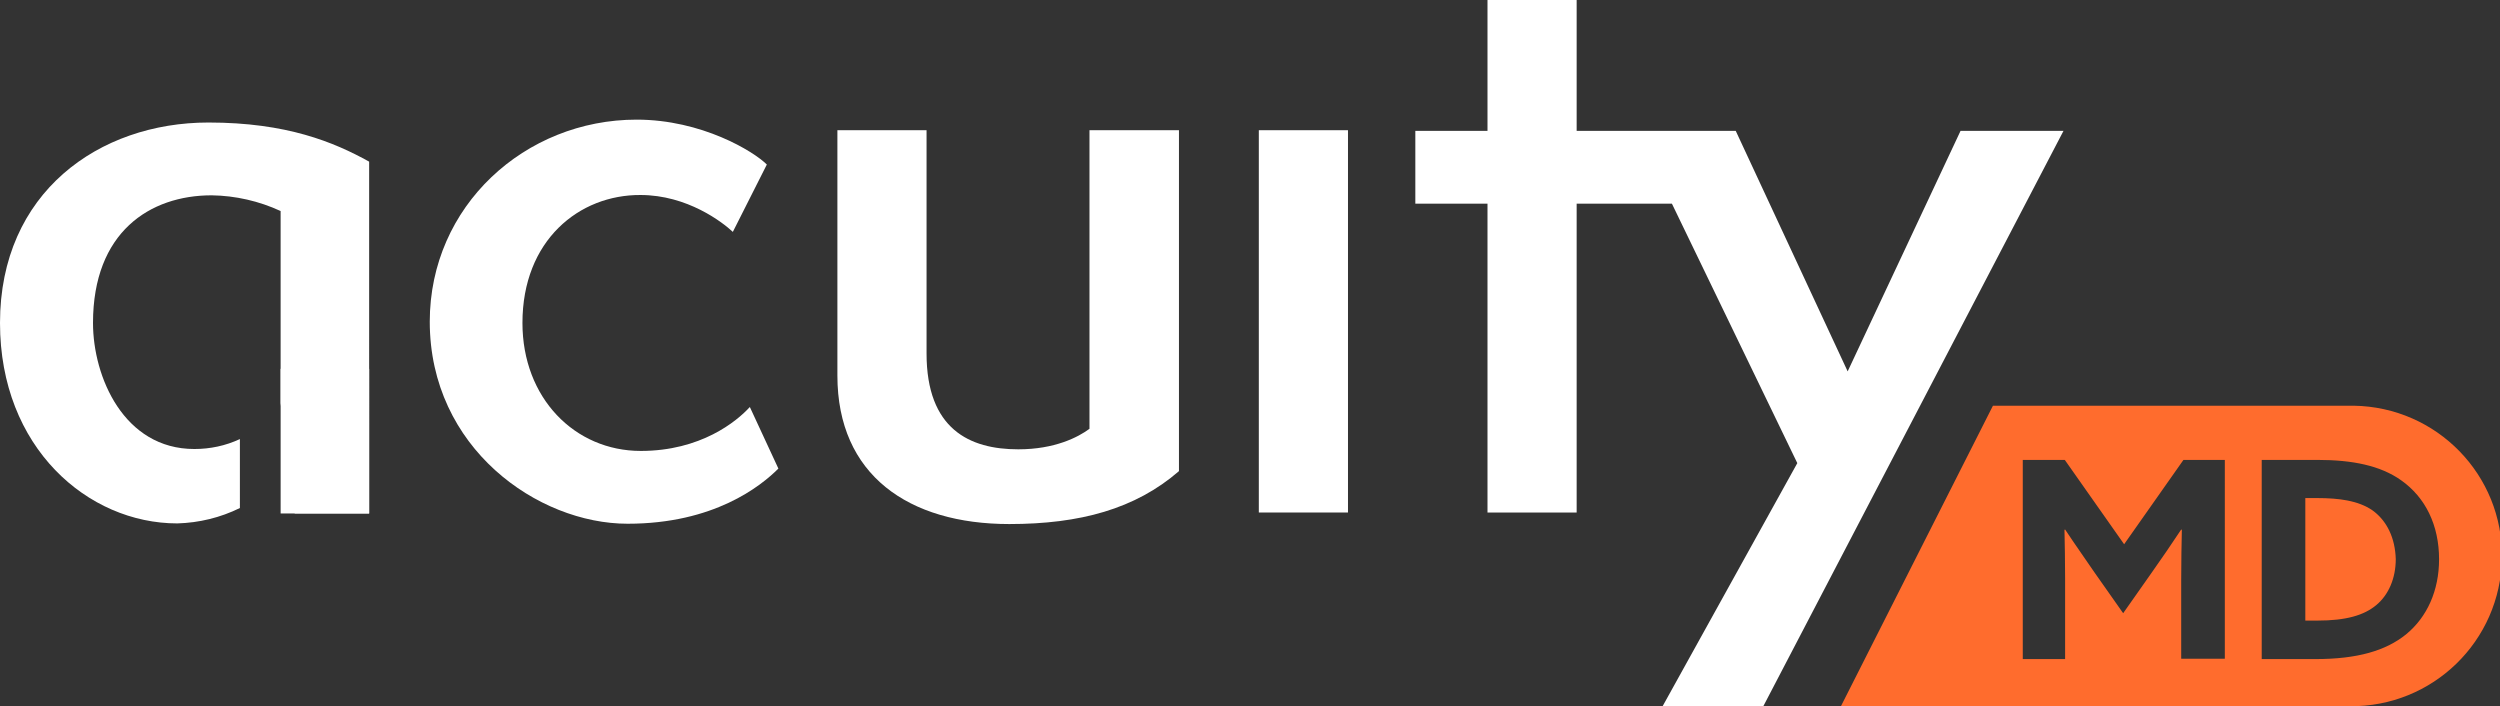
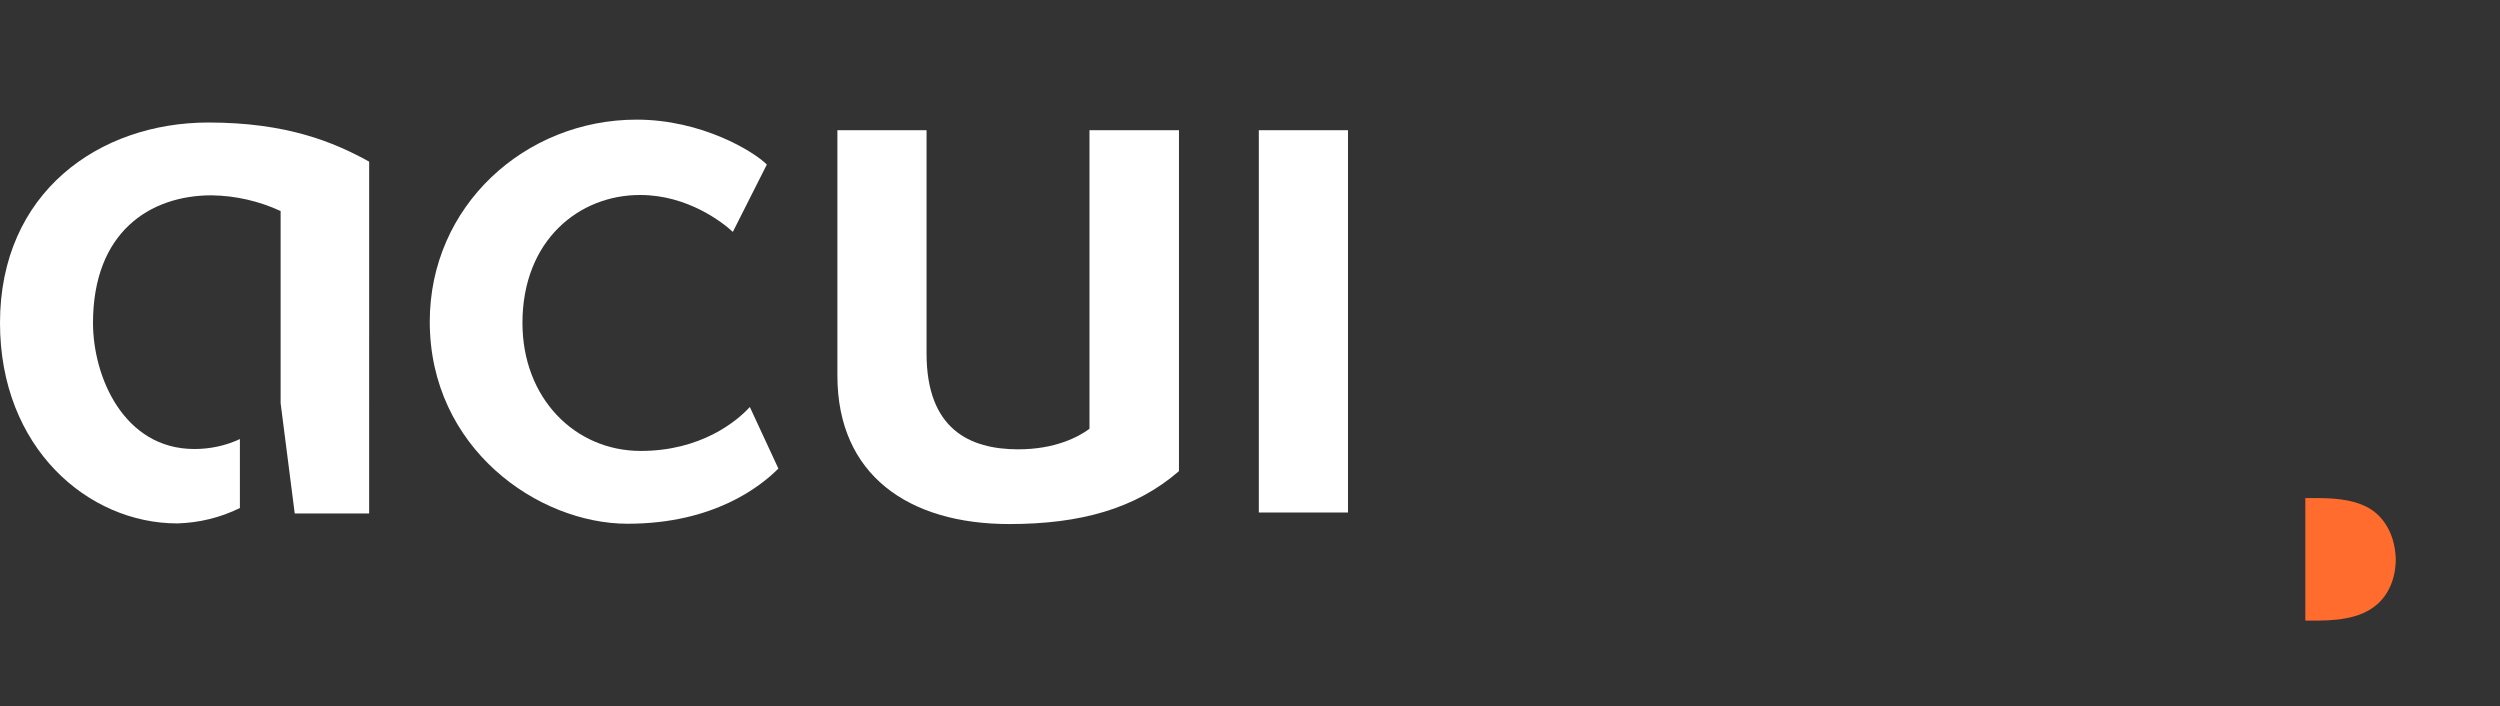
<svg xmlns="http://www.w3.org/2000/svg" version="1.1" id="Layer_1" x="0px" y="0px" viewBox="0 0 779.5 220.2" style="enable-background:new 0 0 779.5 220.2;" xml:space="preserve">
  <rect x="0" y="0" width="779.5" height="220.2" fill="#333333" stroke="none" />
  <style type="text/css">
	.st0{fill:#FF6C2D;}
	.st1{fill:#FFFFFF;}
</style>
  <path class="st0" d="M739.7,159.1c-4.4-3-10.3-3.8-17.2-3.8h-3.7v38.2h3.8c8.8,0,14.5-1.6,18.4-4.9c3.7-3.1,6-8.2,6-14.3  C746.8,167.8,744.3,162.4,739.7,159.1z" />
-   <path class="st0" d="M732.5,126.5H621.4L574,220.2h158.6c25.9,0.3,47.1-20.3,47.5-46.2s-20.3-47.1-46.2-47.5  C733.4,126.5,733,126.5,732.5,126.5z M693.7,205.4h-13.6v-24.8c0-5.1,0.1-11,0.2-15.4l-0.2-0.1c-2.9,4.4-6,8.9-9.1,13.3l-9,12.8  l-9-12.8c-3-4.4-6.2-8.9-9.1-13.3l-0.2,0.1c0.1,4.4,0.2,10.3,0.2,15.4v24.9h-13.2v-62.1h13.1l18.5,26.3l18.5-26.3h12.9L693.7,205.4z   M750.2,197.8c-6.3,5.1-15.2,7.7-28.2,7.7h-16.8v-62.1h17.4c11,0,19.6,1.8,26,6.3c7.7,5.4,11.9,14.1,11.9,24.7  C760.5,184.1,756.8,192.4,750.2,197.8L750.2,197.8z" />
  <path class="st1" d="M242.7,146.1c-5.5,5.5-20.1,17.2-47,17.2c-28,0-61.7-23.6-61.7-63c0-36.1,29.7-63,64.5-63  c20.3,0,36.5,9.9,40.6,14l-10.6,21c-3.2-3-14.2-11.5-28.8-11.5c-19.1-0.1-36.8,14.1-36.8,39.9c0,23.4,16.3,39.9,36.9,39.9  c18.7,0,29.9-9.2,34-13.7L242.7,146.1z" />
  <path class="st1" d="M339.8,40.6h27.8v106.3c-13.6,11.8-30.9,16.5-52.9,16.5c-31.4,0-53.6-15.3-53.6-46.3V40.6h27.8v69.6  c0,23.6,13.4,29.9,28.6,29.9c11.4,0,18.7-3.8,22.2-6.4V40.6H339.8z" />
  <path class="st1" d="M392.5,159.8V40.6h27.8v119.2H392.5z" />
-   <polygon class="st1" points="510.2,40.8 491.6,40.8 491.6,0 463.8,0 463.8,40.8 441.3,40.8 441.3,63.5 463.8,63.5 463.8,159.8   491.6,159.8 491.6,63.5 521.3,63.5 560.4,144.4 518.4,220.2 549.8,220.2 643.4,40.8 611.3,40.8 576.1,115.8 541.2,40.8 " />
  <path class="st1" d="M65,38.2C30.9,38.2,0,60,0,100.7c0,38.9,27.4,62.5,55.3,62.5c6.8-0.2,13.4-1.8,19.5-4.8v-21.5  c-4.5,2.1-9.3,3.1-14.2,3.1c-22,0-31.6-22.5-31.6-39.3c0-28.3,17.7-39.8,37-39.8c7.4,0.1,14.8,1.8,21.5,4.9v59.9l4.4,34.4h23.2V50.4  C104.1,44.3,89.4,38.2,65,38.2z" />
-   <rect x="87.5" y="115" class="st1" width="27.6" height="45.1" />
</svg>